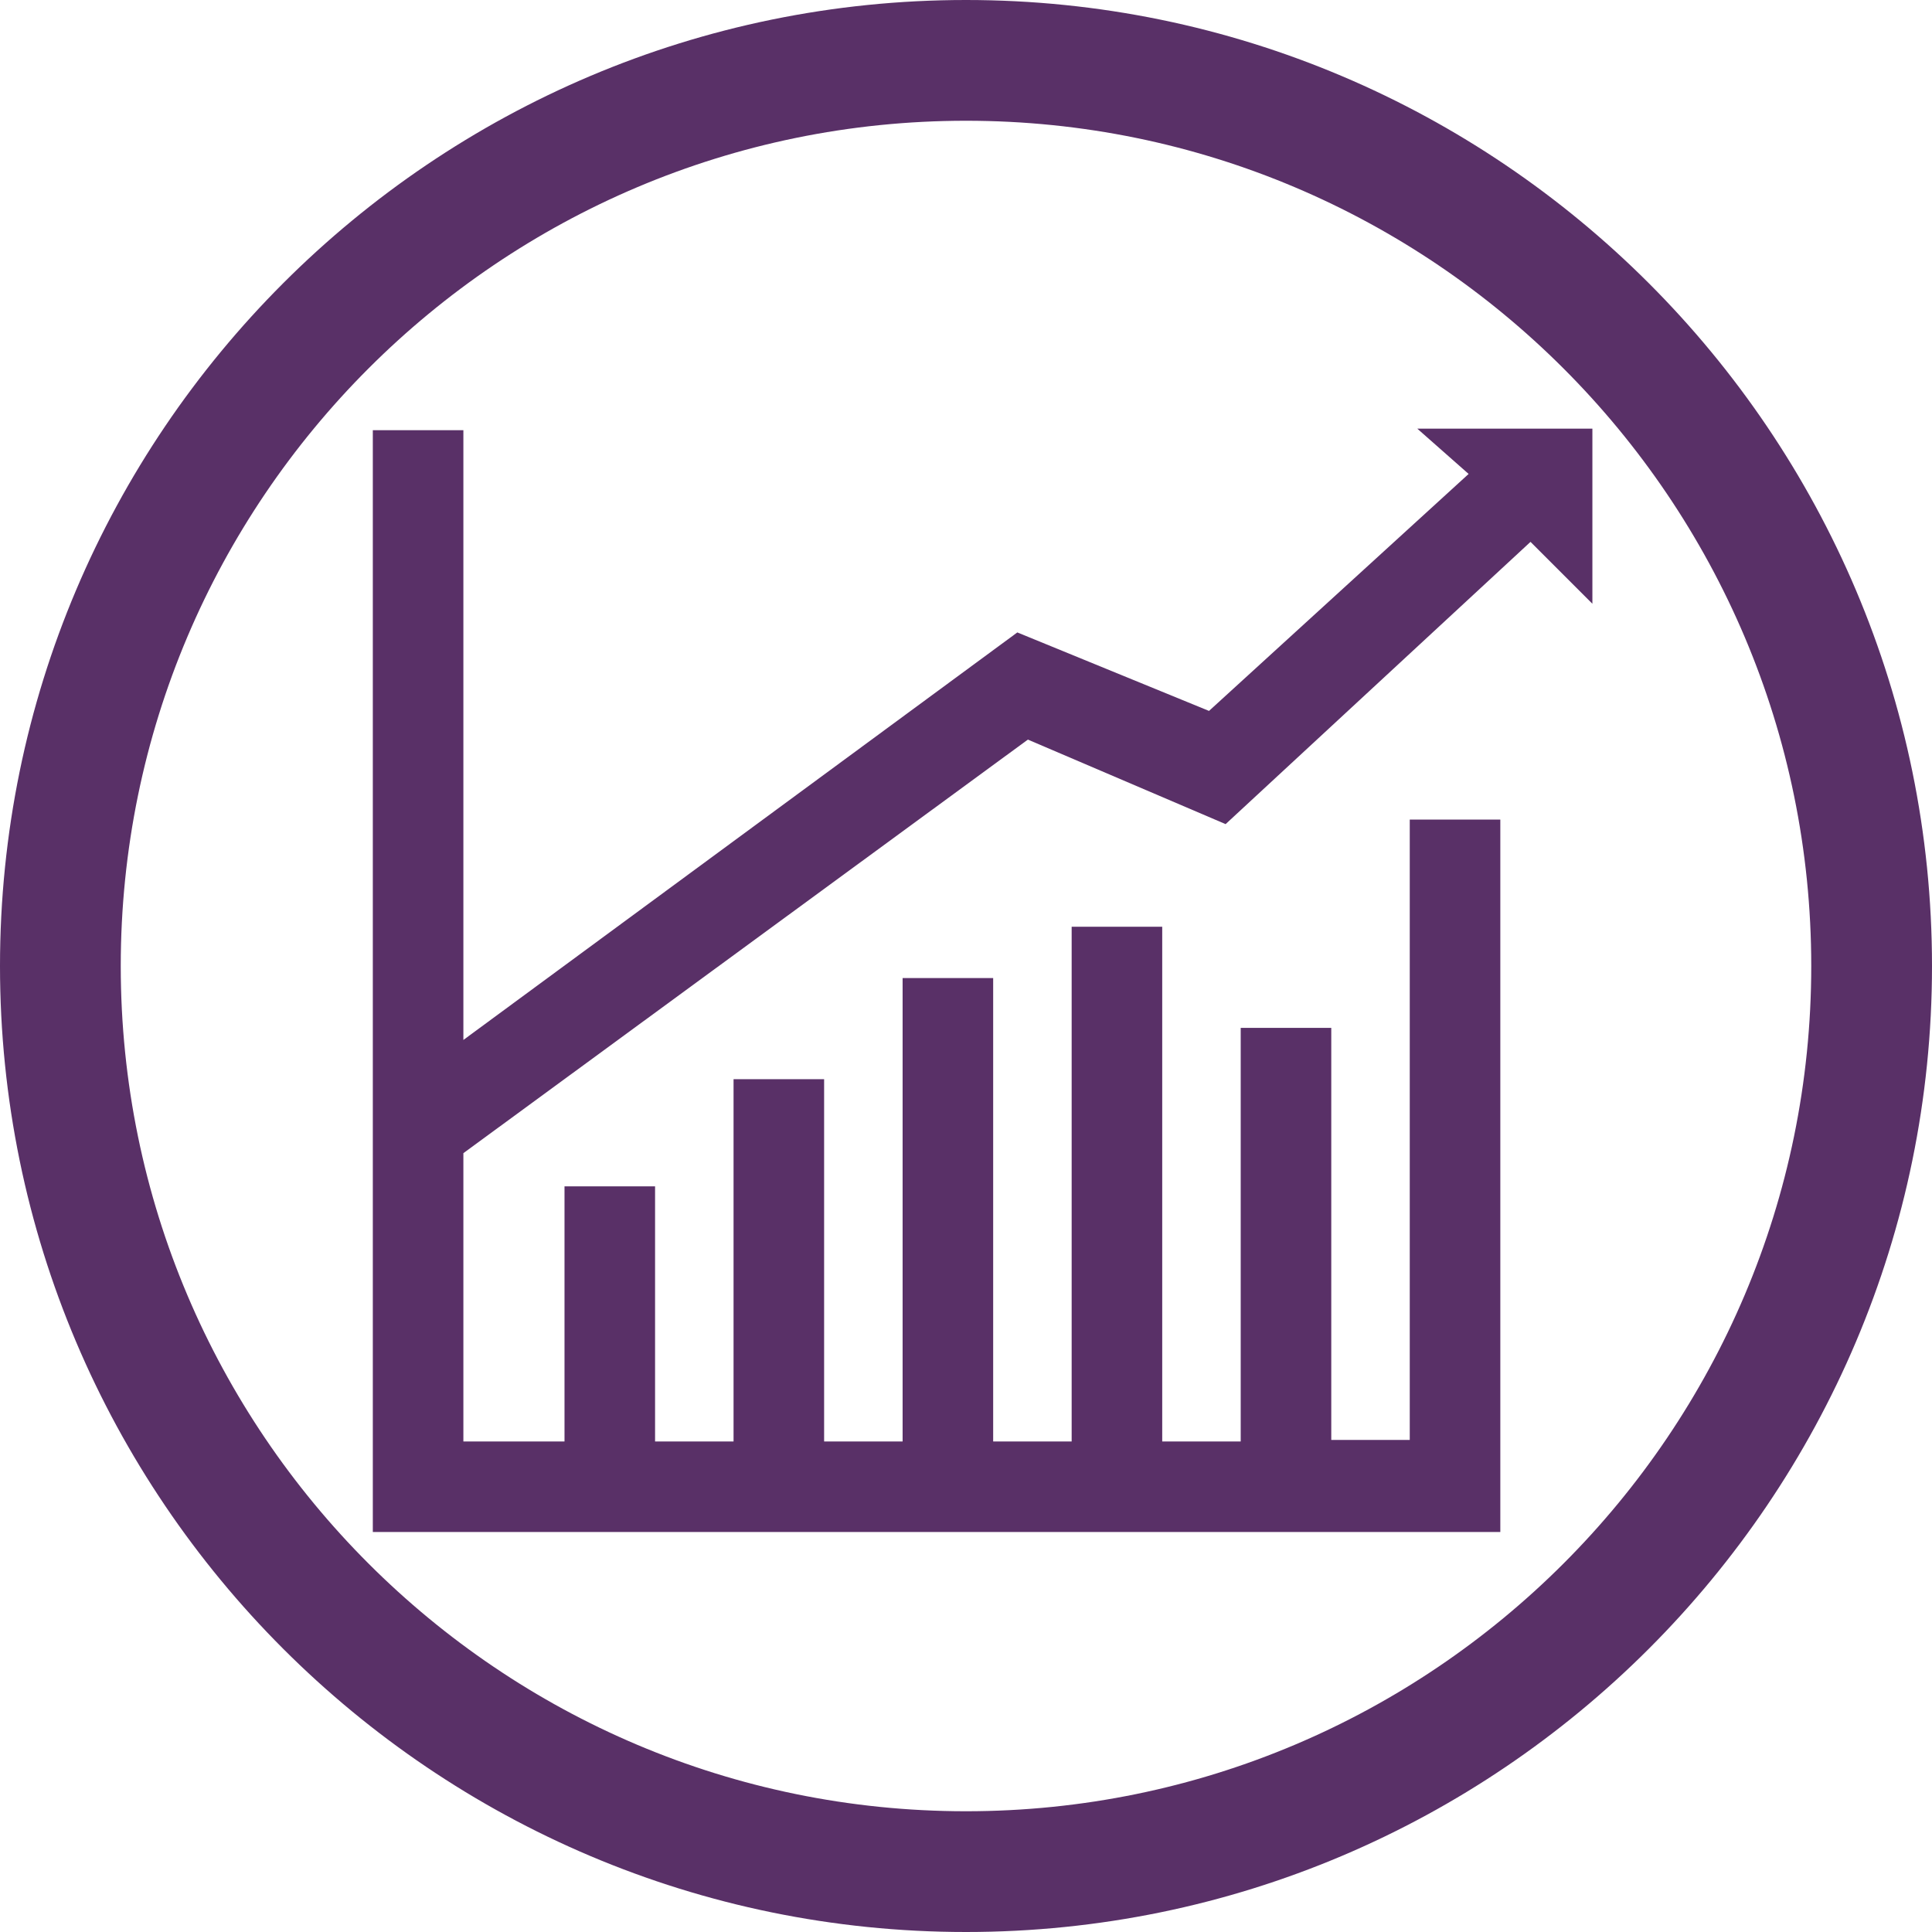
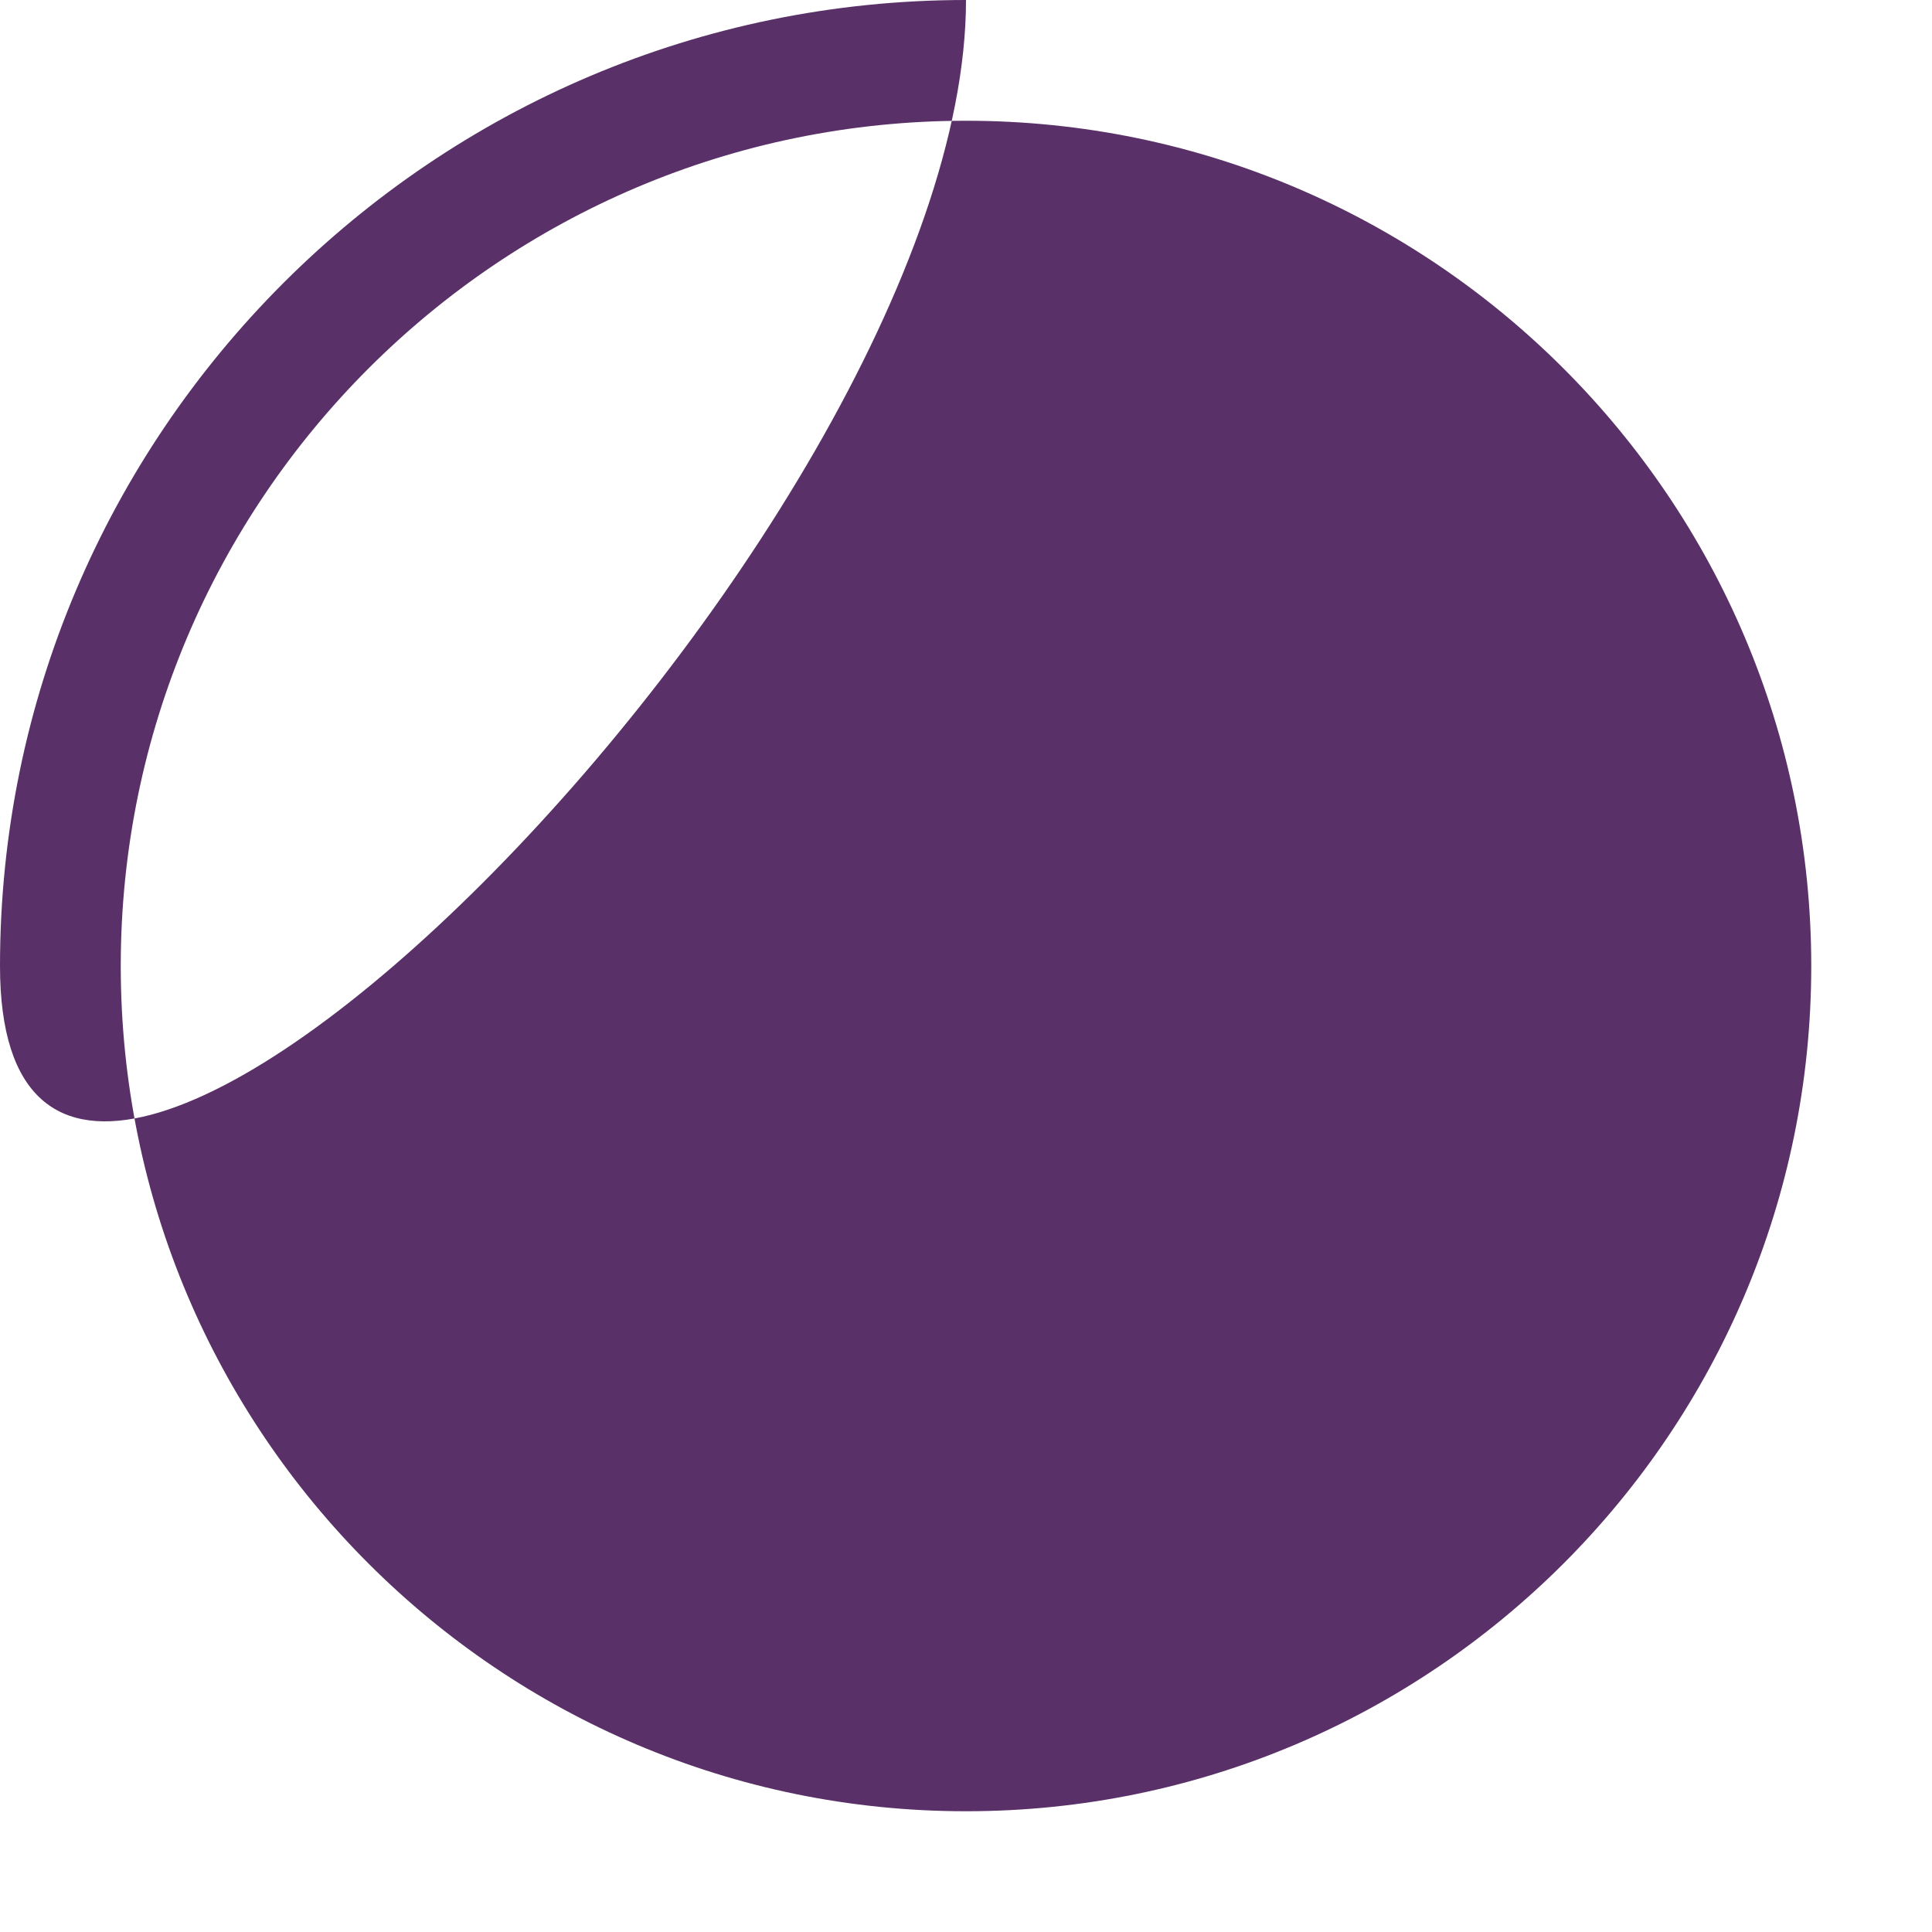
<svg xmlns="http://www.w3.org/2000/svg" version="1.1" id="Ebene_1" x="0px" y="0px" viewBox="0 0 128 128" style="enable-background:new 0 0 128 128;" xml:space="preserve">
  <style type="text/css">
	.st0{fill:#593067;}
</style>
  <g>
-     <path class="st0" d="M98.8,101.5H24.7v-73h6v40.4l36.7-27l12.7,5.2l17.2-15.7l-3.4-3h11.6V40l-4.1-4.1L81.2,54.6L68.1,49L30.7,76.4   v19.1h6.7V78.6h6v16.9h5.2v-24h6v24h5.2V64.8h6v30.7H71V61.4h6v34.1h5.2V68.1h6v27.3h5.2V54.3h6v47.2H98.8z" />
-   </g>
+     </g>
  <g id="Layer_1">
-     <path class="st0" d="M64,0C28.7,0,0,28.7,0,64s28.7,64,64,64s64-28.7,64-64S99.3,0,64,0z M64,120C33.1,120,8,94.9,8,64S33.1,8,64,8   s56,25.1,56,56S94.9,120,64,120z" />
+     <path class="st0" d="M64,0C28.7,0,0,28.7,0,64s64-28.7,64-64S99.3,0,64,0z M64,120C33.1,120,8,94.9,8,64S33.1,8,64,8   s56,25.1,56,56S94.9,120,64,120z" />
  </g>
</svg>